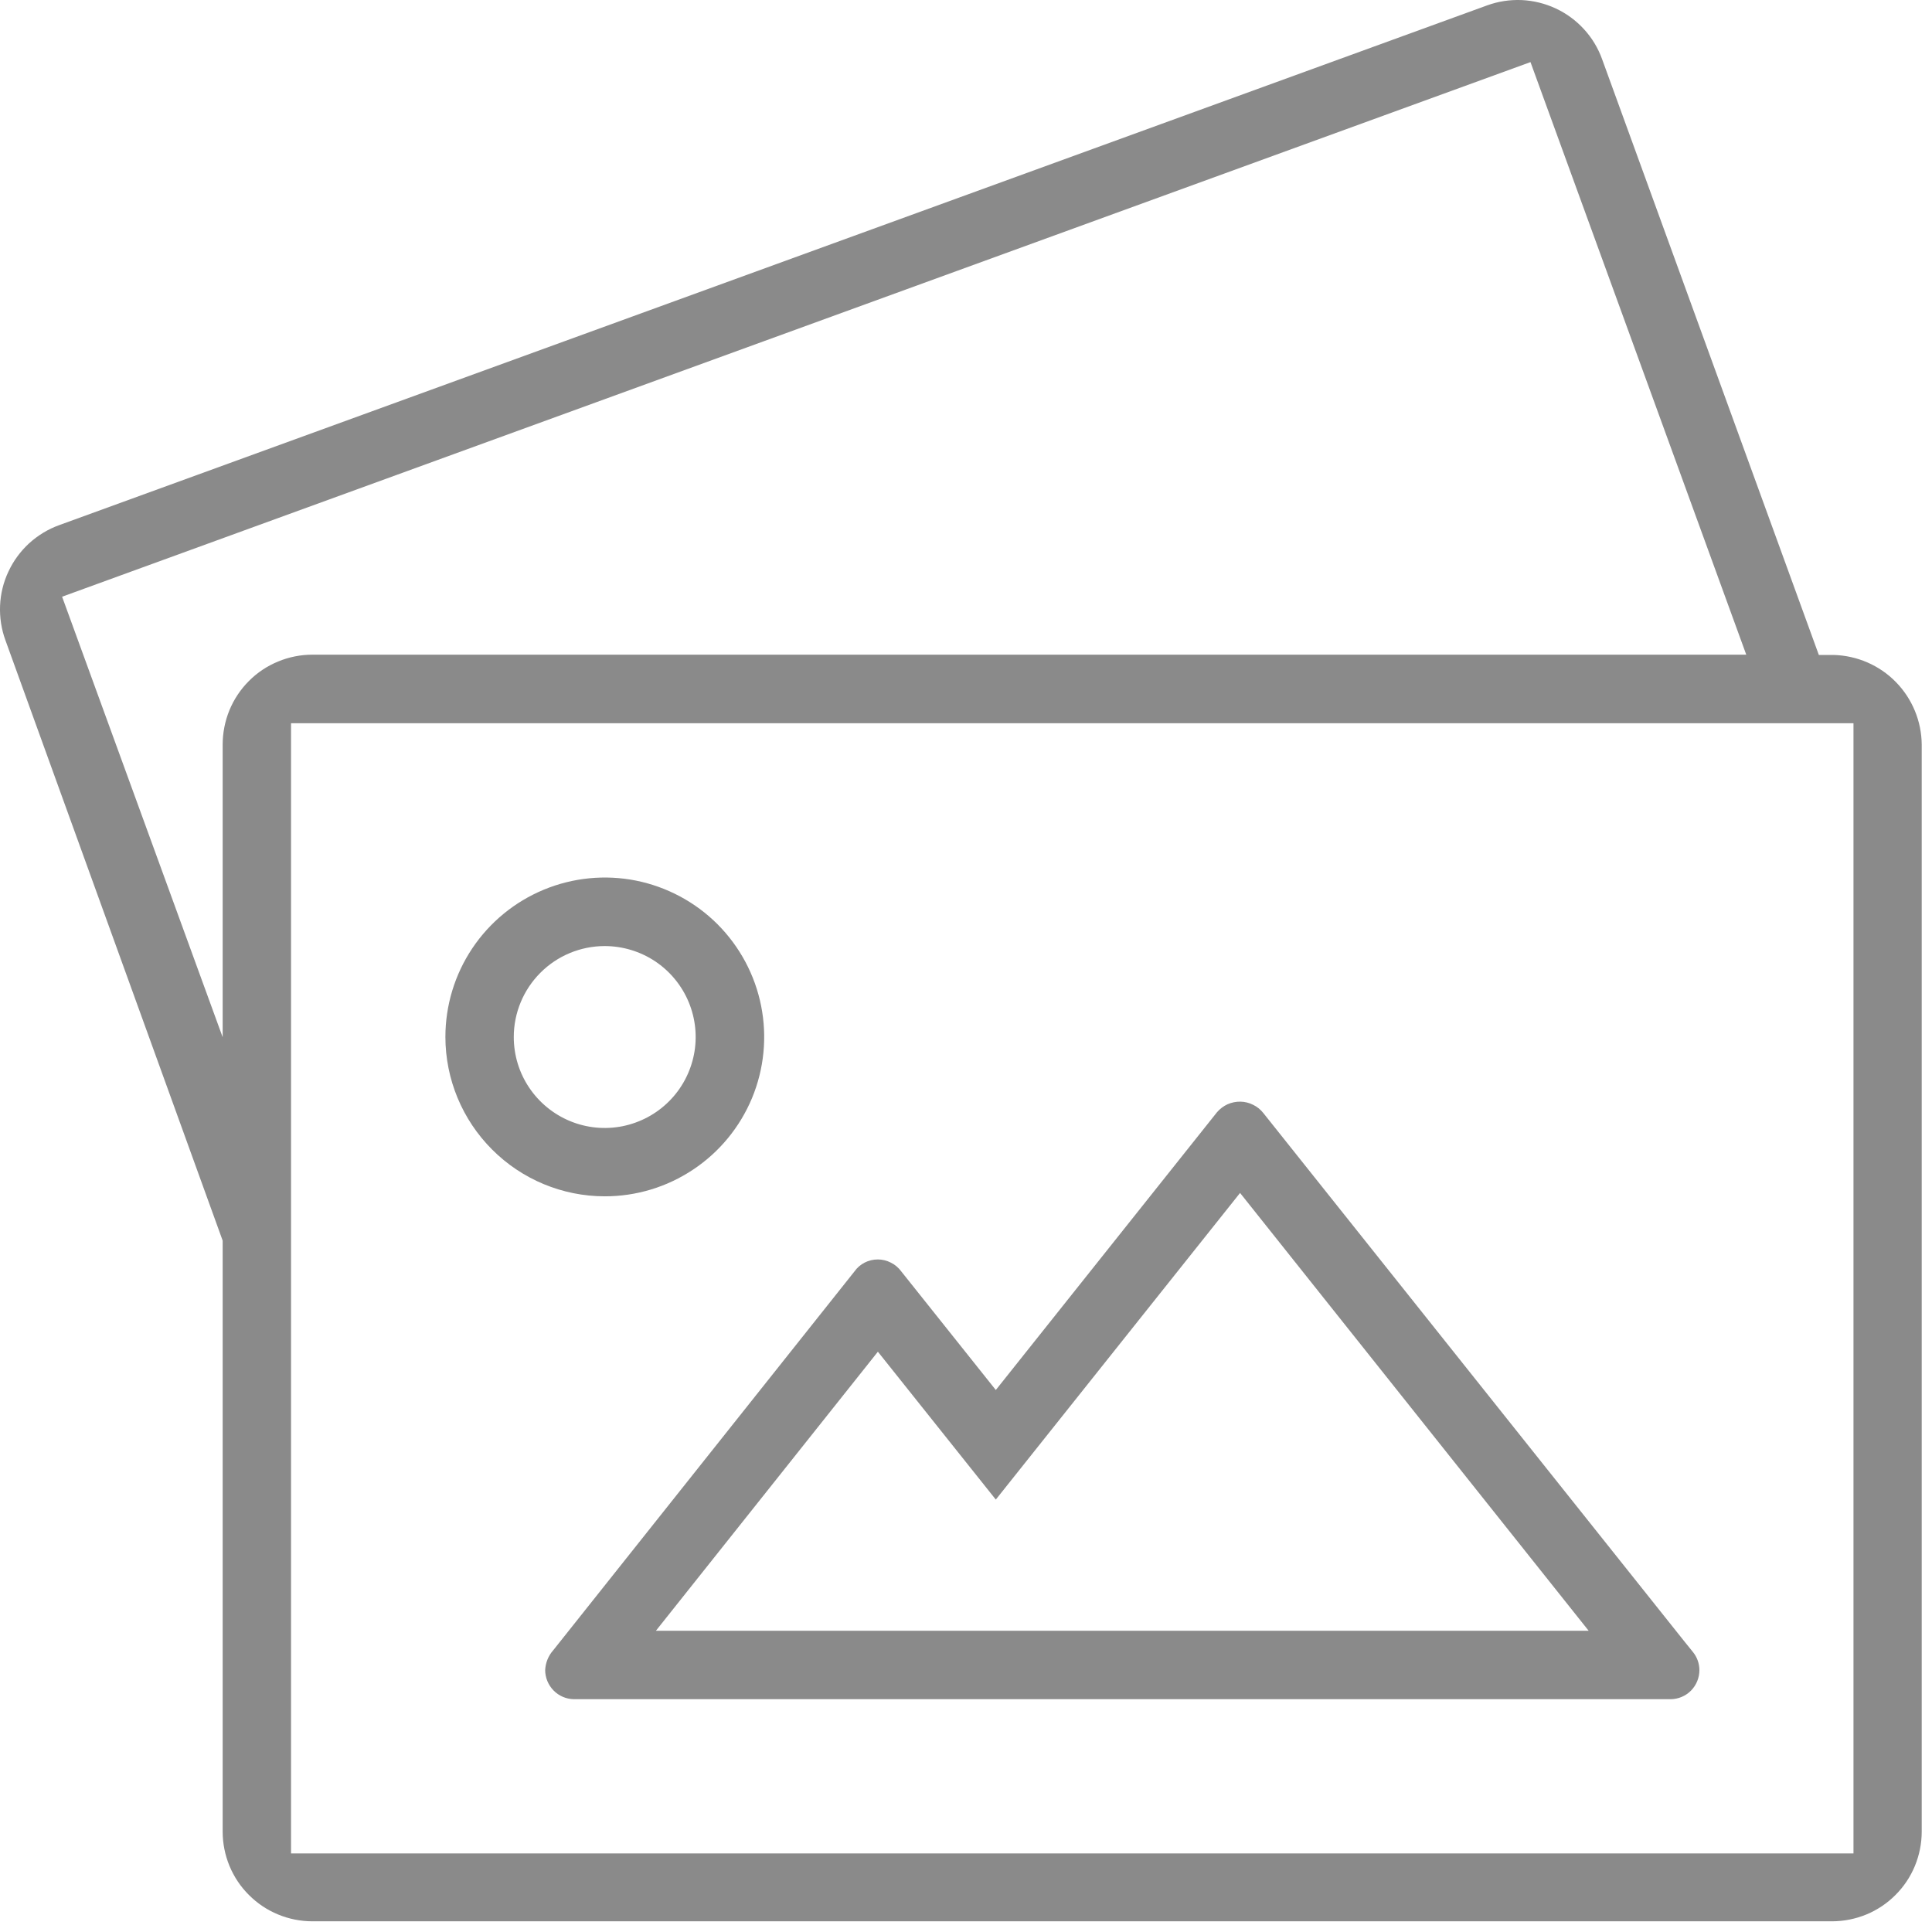
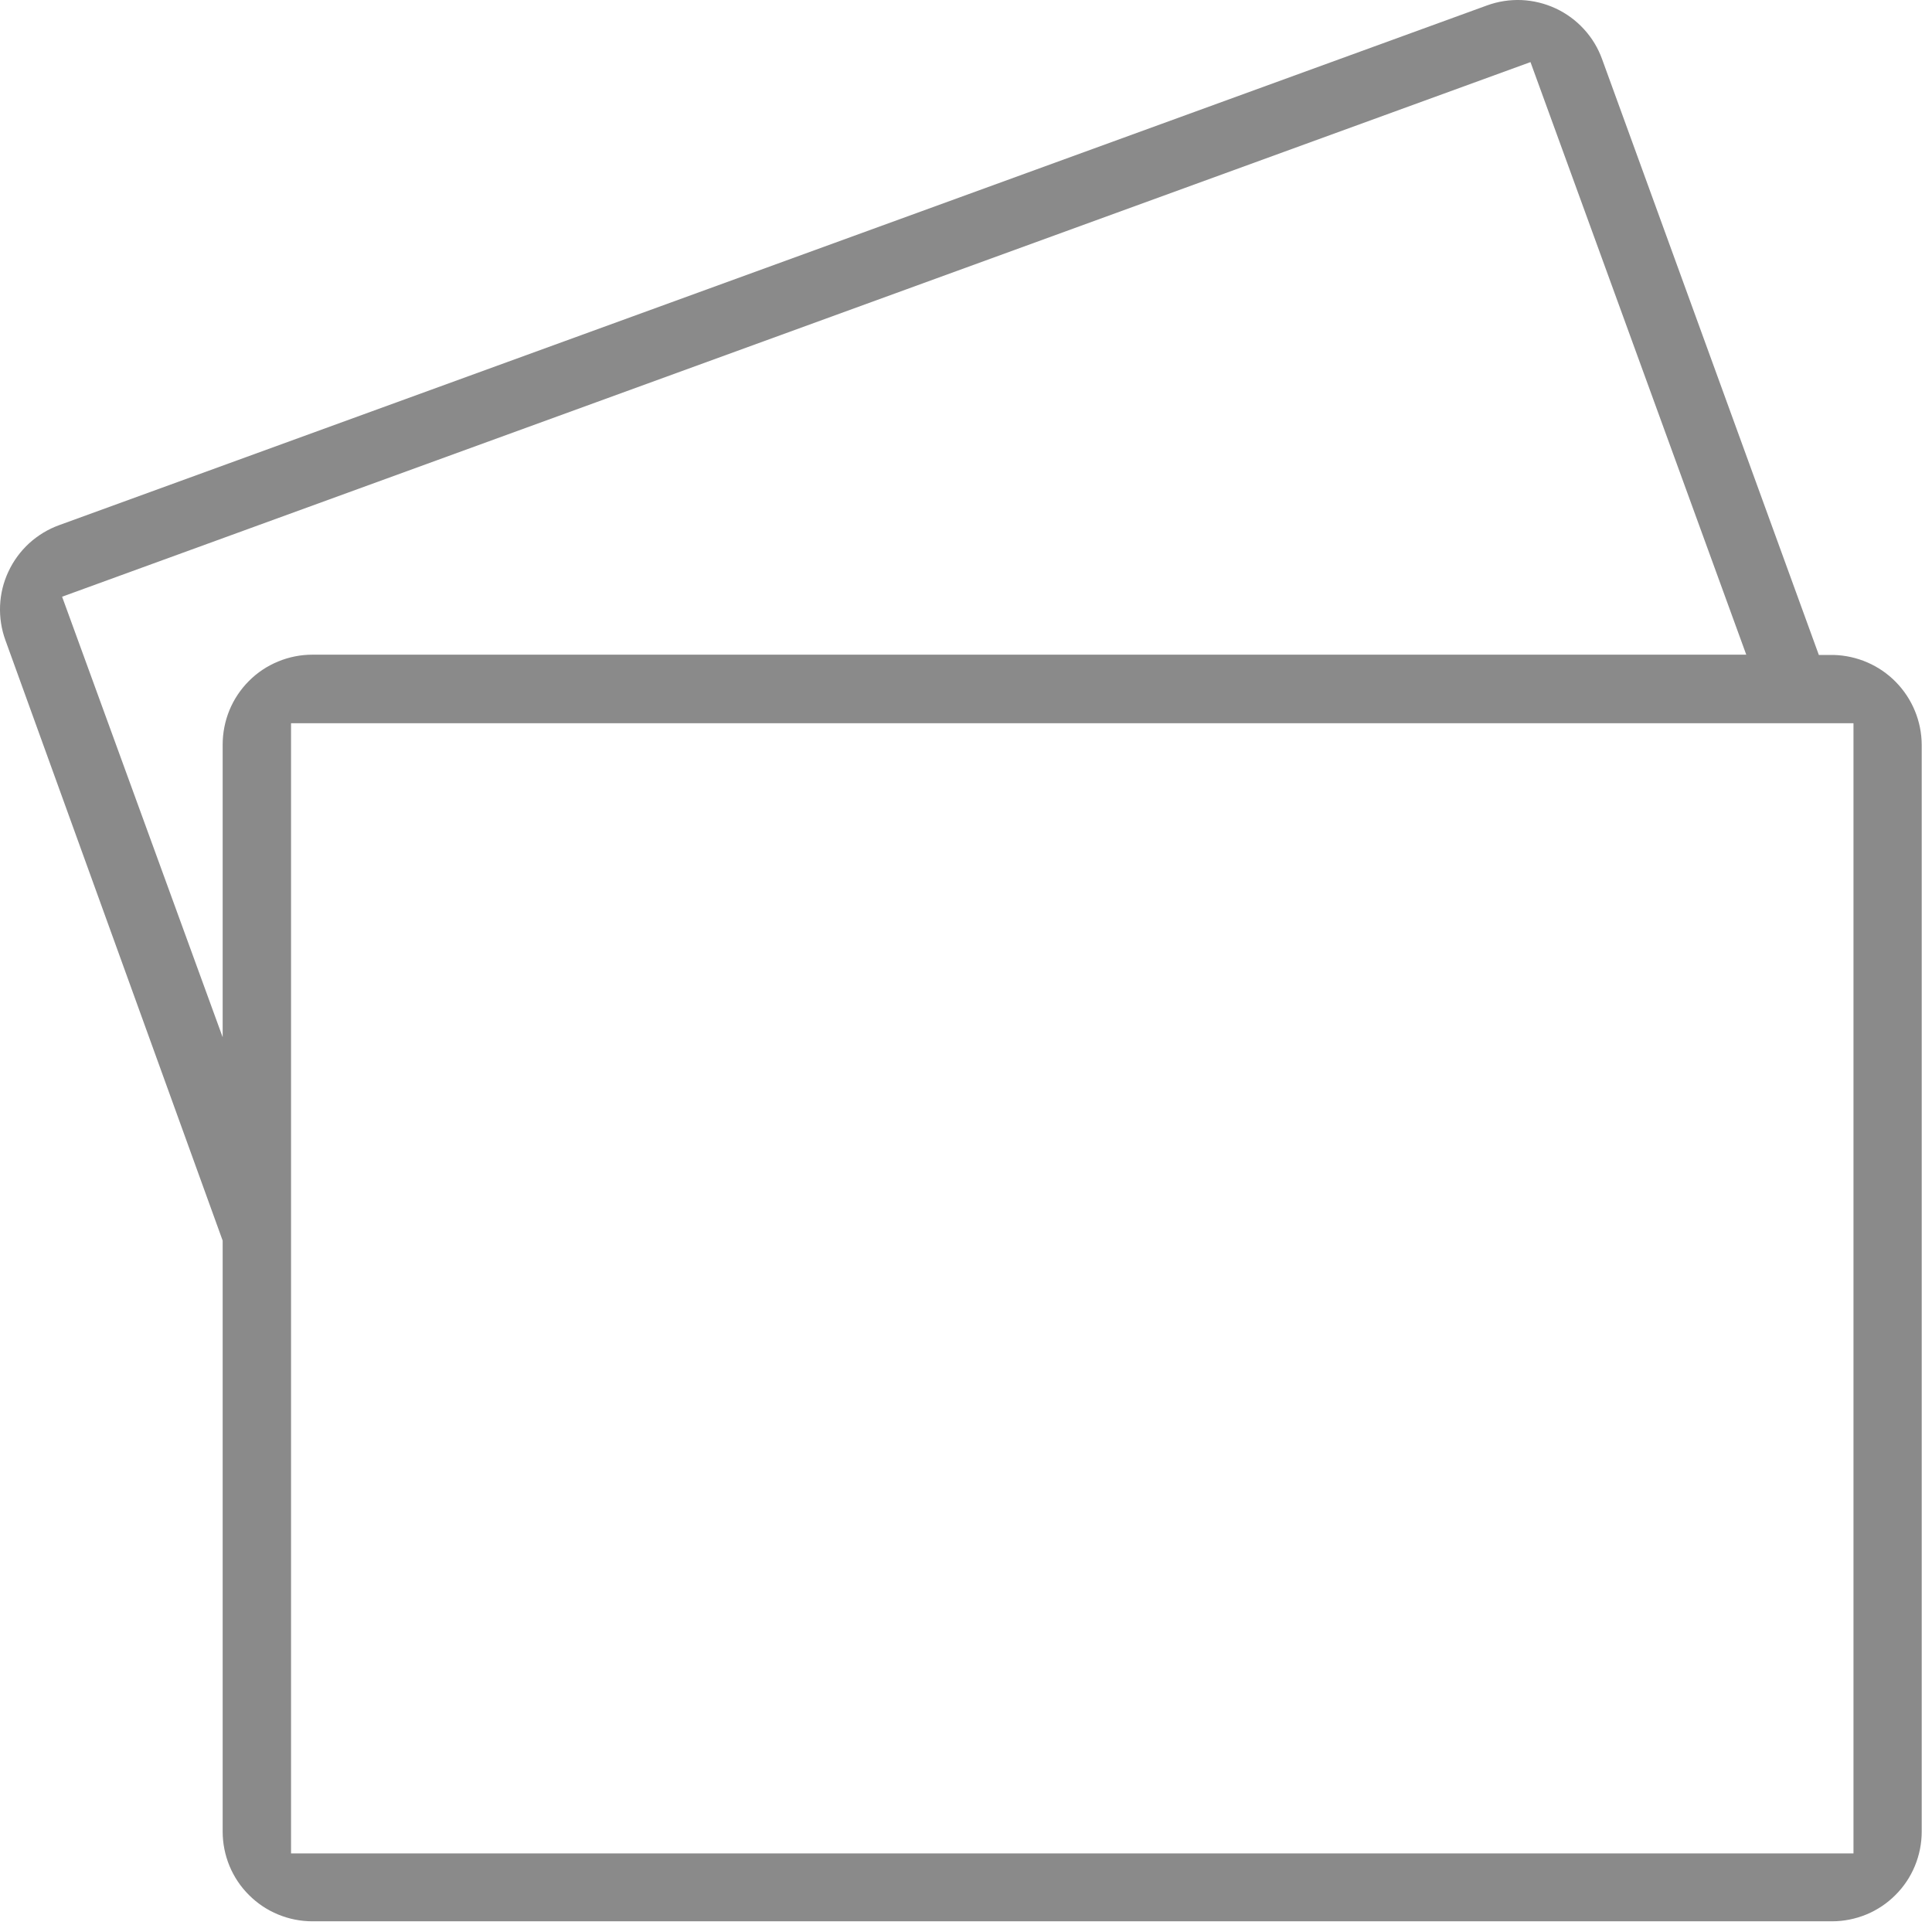
<svg xmlns="http://www.w3.org/2000/svg" width="28" height="28" viewBox="0 0 28 28" fill="none">
  <g id="Group 6798" clip-path="url(#clip0_74_1676)">
    <g id="Group 6798_2">
-       <path id="Path 4467" d="M8.762 17.338C9.219 17.339 9.666 17.204 10.046 16.95C10.427 16.697 10.723 16.336 10.899 15.914C11.074 15.492 11.12 15.027 11.031 14.579C10.942 14.13 10.722 13.719 10.399 13.395C10.076 13.072 9.664 12.852 9.216 12.762C8.768 12.673 8.303 12.719 7.881 12.894C7.459 13.069 7.098 13.365 6.844 13.745C6.59 14.125 6.455 14.572 6.455 15.029C6.456 15.641 6.699 16.227 7.132 16.66C7.564 17.093 8.15 17.337 8.762 17.338ZM8.762 13.711C9.023 13.711 9.278 13.788 9.495 13.932C9.712 14.077 9.881 14.283 9.981 14.523C10.081 14.764 10.108 15.029 10.057 15.285C10.006 15.541 9.881 15.776 9.697 15.96C9.513 16.145 9.278 16.27 9.022 16.322C8.766 16.373 8.501 16.347 8.26 16.247C8.019 16.147 7.813 15.978 7.668 15.761C7.523 15.545 7.446 15.29 7.446 15.029C7.446 14.68 7.585 14.345 7.832 14.098C8.078 13.851 8.413 13.712 8.762 13.711ZM7.901 24.205C7.902 24.315 7.945 24.42 8.022 24.499C8.099 24.578 8.203 24.623 8.313 24.626L24.213 24.626C24.324 24.625 24.43 24.58 24.508 24.501C24.585 24.422 24.629 24.316 24.629 24.205C24.629 24.11 24.596 24.017 24.536 23.943L24.41 23.787L18.31 16.132C18.27 16.081 18.22 16.04 18.162 16.012C18.105 15.983 18.041 15.967 17.977 15.966C17.913 15.965 17.849 15.978 17.79 16.004C17.732 16.031 17.68 16.07 17.638 16.119L14.432 20.145L13.06 18.424C13.021 18.371 12.97 18.328 12.911 18.299C12.853 18.269 12.788 18.253 12.722 18.253C12.656 18.253 12.591 18.268 12.532 18.298C12.473 18.328 12.422 18.372 12.384 18.426L8.016 23.919C7.946 23.998 7.906 24.099 7.901 24.205ZM12.723 19.59L14.432 21.733L17.972 17.289L23.024 23.634L9.506 23.634L12.723 19.59Z" fill="#8A8A8A" />
      <path id="Path 4468" d="M26.574 9.492L26.36 9.492L23.219 0.858C23.161 0.697 23.072 0.549 22.956 0.423C22.841 0.297 22.701 0.194 22.546 0.122C22.391 0.05 22.224 0.009 22.053 0.001C21.882 -0.006 21.711 0.02 21.55 0.079L0.857 7.611C0.696 7.669 0.549 7.759 0.422 7.874C0.296 7.99 0.194 8.129 0.122 8.284C0.049 8.439 0.008 8.607 0.001 8.778C-0.006 8.949 0.02 9.119 0.079 9.28L3.227 17.98L3.227 26.545C3.227 26.716 3.261 26.885 3.326 27.043C3.391 27.2 3.487 27.344 3.608 27.464C3.729 27.585 3.872 27.681 4.03 27.746C4.187 27.811 4.356 27.845 4.527 27.845L26.551 27.845C26.722 27.845 26.891 27.811 27.049 27.746C27.206 27.681 27.35 27.585 27.47 27.464C27.591 27.344 27.687 27.2 27.752 27.043C27.817 26.885 27.851 26.716 27.851 26.545L27.851 10.793C27.849 10.453 27.714 10.127 27.476 9.884C27.238 9.641 26.914 9.501 26.574 9.492ZM3.227 10.792L3.227 15.032L0.9 8.648L22.181 0.9L25.308 9.488L4.53 9.488C4.359 9.488 4.189 9.521 4.031 9.587C3.872 9.652 3.728 9.748 3.607 9.87C3.486 9.991 3.39 10.135 3.325 10.293C3.26 10.452 3.227 10.622 3.227 10.793L3.227 10.792ZM26.862 26.861L4.218 26.861L4.218 10.482L26.862 10.482L26.862 26.861Z" fill="#8A8A8A" />
    </g>
  </g>
  <defs>
    <clipPath id="clip0_74_1676">
      <rect width="27.853" height="27.853" fill="white" transform="translate(27.852) rotate(90)" />
    </clipPath>
  </defs>
</svg>